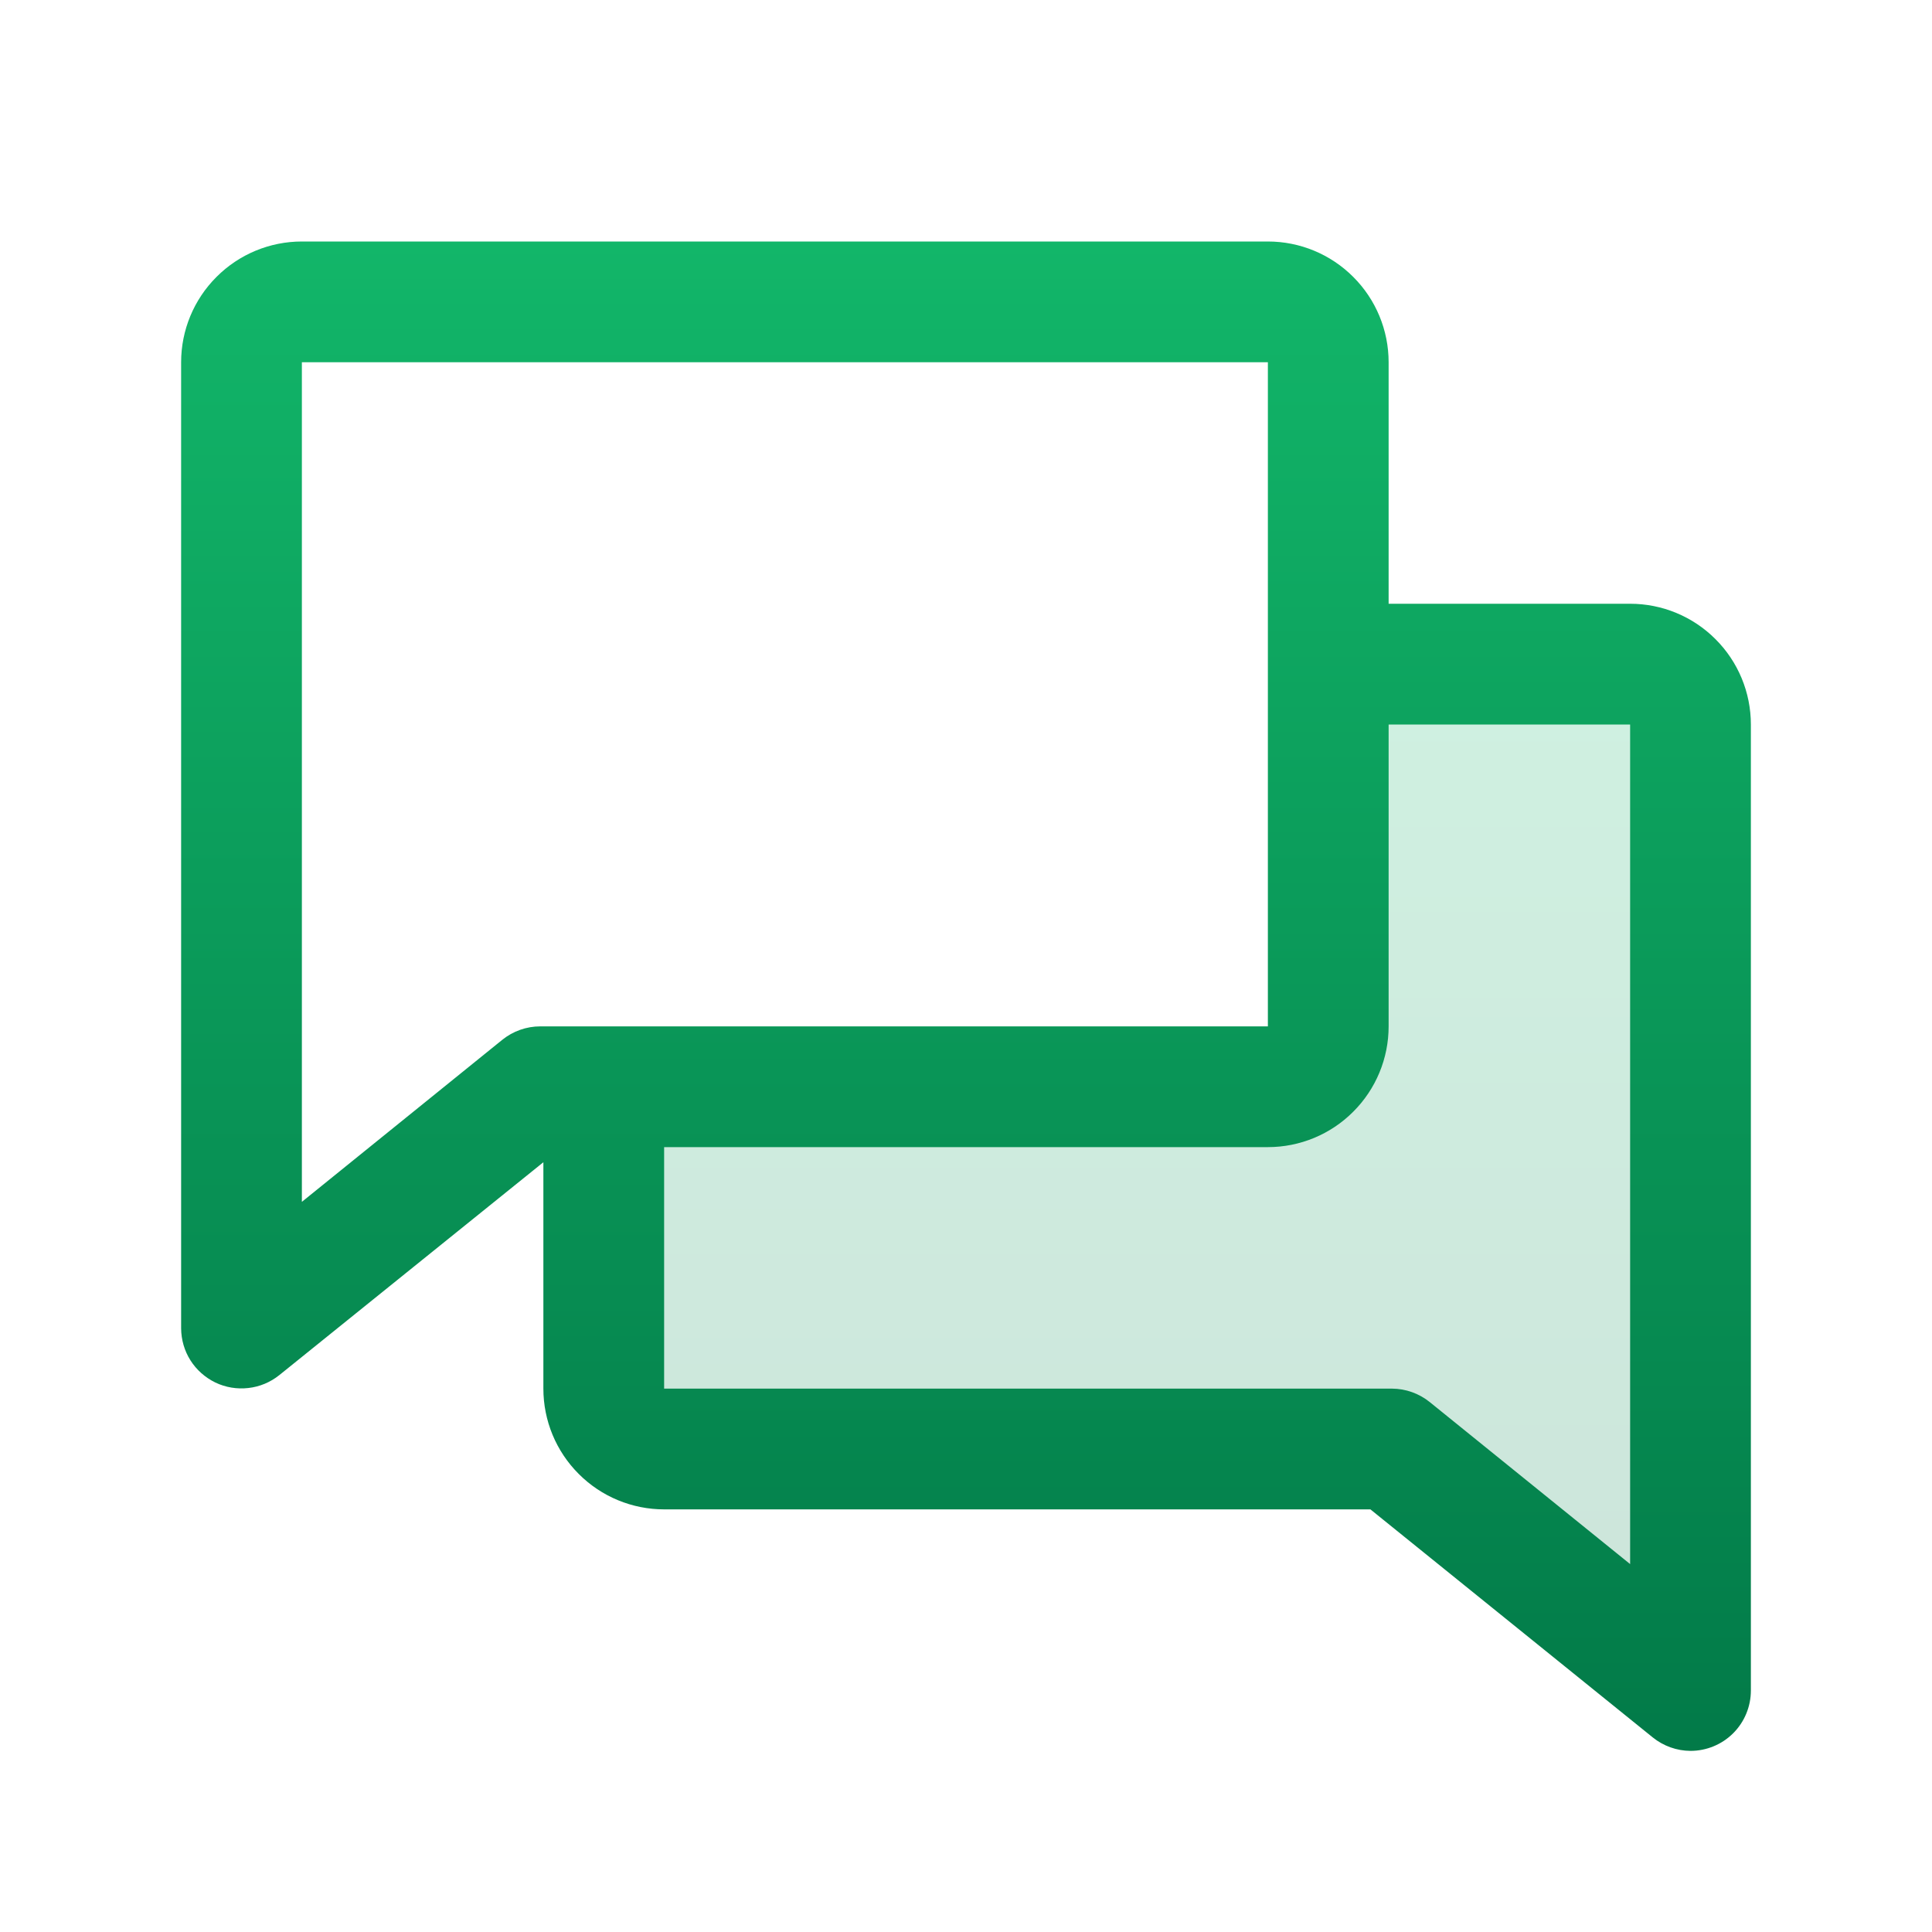
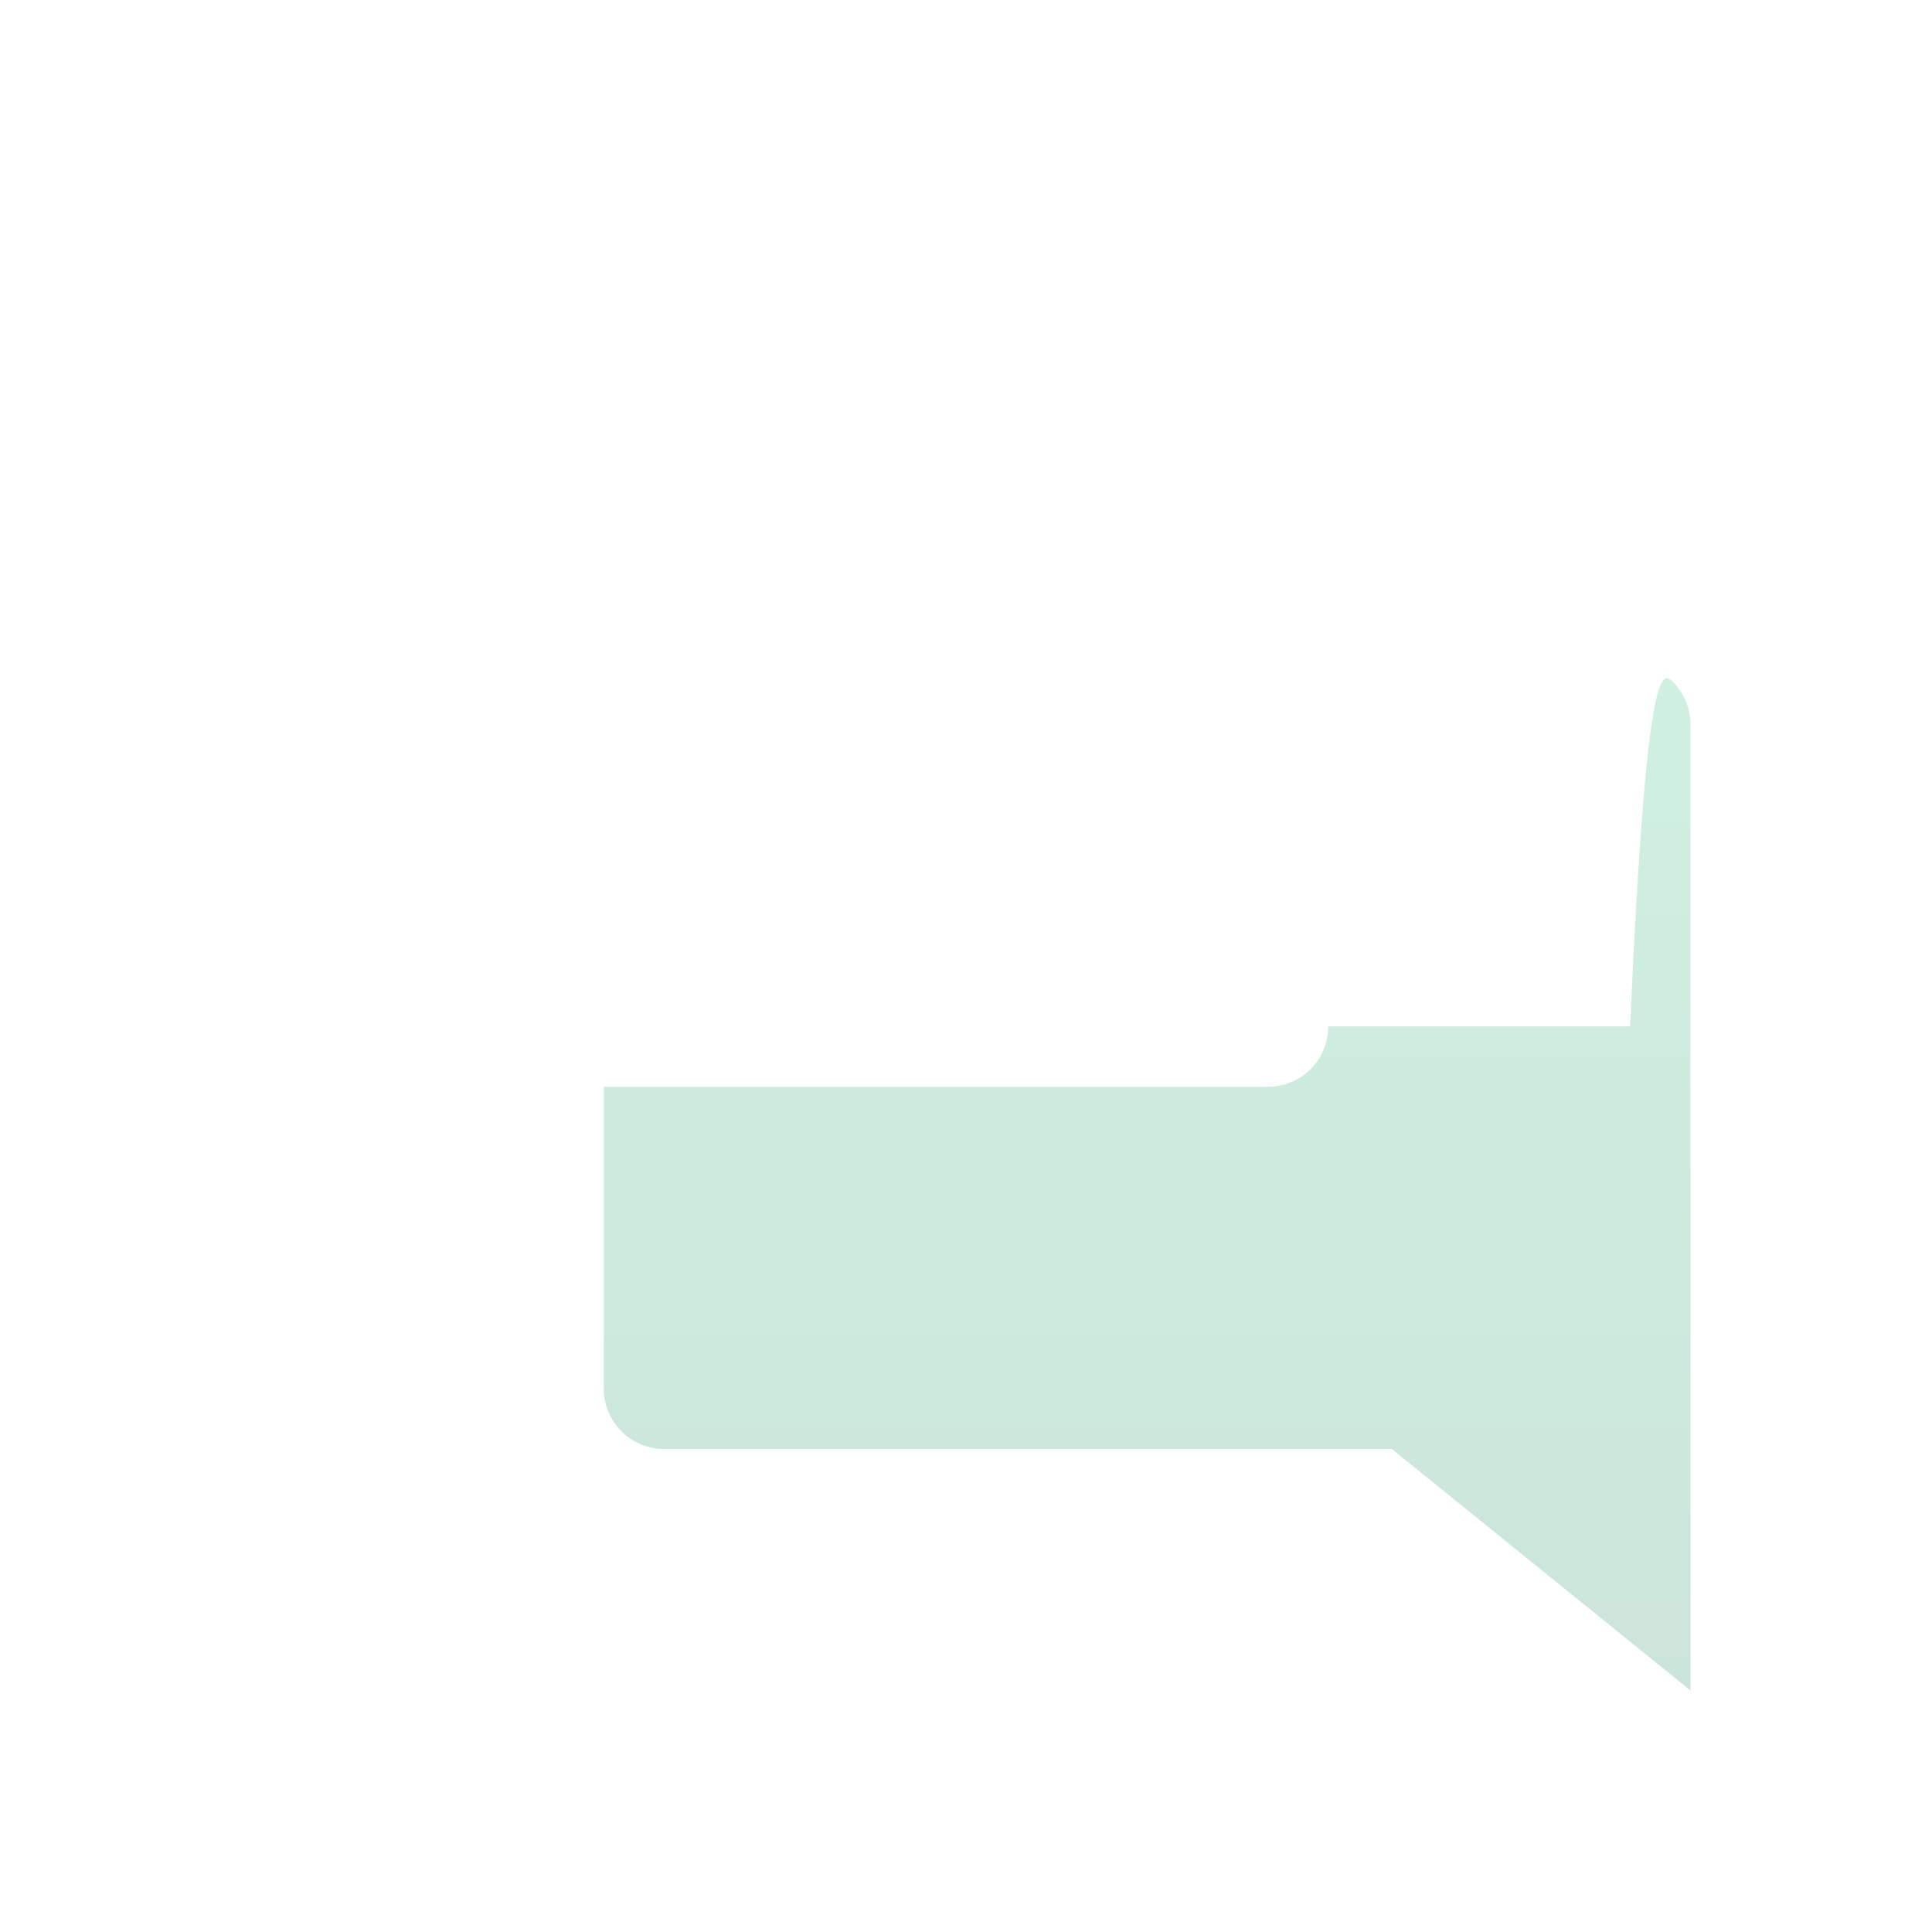
<svg xmlns="http://www.w3.org/2000/svg" width="28" height="28" viewBox="0 0 28 28" fill="none">
  <g id="ph:chats-duotone">
    <g id="Group">
-       <path id="Vector" opacity="0.2" d="M24.5 10.5V24.5L20.171 21H9.625C9.393 21 9.17 20.908 9.006 20.744C8.842 20.58 8.75 20.357 8.75 20.125V15.75H18.375C18.607 15.75 18.83 15.658 18.994 15.494C19.158 15.33 19.25 15.107 19.25 14.875V9.625H23.625C23.857 9.625 24.08 9.717 24.244 9.881C24.408 10.045 24.5 10.268 24.5 10.5Z" fill="url(#paint0_linear_499_3638)" />
-       <path id="Vector_2" d="M23.625 8.75H20.125V5.25C20.125 4.786 19.941 4.341 19.612 4.013C19.284 3.684 18.839 3.5 18.375 3.5H4.375C3.911 3.5 3.466 3.684 3.138 4.013C2.809 4.341 2.625 4.786 2.625 5.25V19.25C2.626 19.415 2.672 19.576 2.76 19.715C2.848 19.854 2.974 19.965 3.122 20.037C3.271 20.108 3.436 20.135 3.6 20.116C3.763 20.098 3.918 20.033 4.047 19.93L7.875 16.844V20.125C7.875 20.589 8.059 21.034 8.388 21.362C8.716 21.691 9.161 21.875 9.625 21.875H19.861L23.953 25.18C24.108 25.305 24.301 25.374 24.5 25.375C24.732 25.375 24.955 25.283 25.119 25.119C25.283 24.955 25.375 24.732 25.375 24.5V10.5C25.375 10.036 25.191 9.591 24.862 9.263C24.534 8.934 24.089 8.75 23.625 8.75ZM7.279 15.07L4.375 17.418V5.25H18.375V14.875H7.829C7.629 14.875 7.435 14.944 7.279 15.07ZM23.625 22.668L20.721 20.32C20.566 20.195 20.373 20.126 20.174 20.125H9.625V16.625H18.375C18.839 16.625 19.284 16.441 19.612 16.112C19.941 15.784 20.125 15.339 20.125 14.875V10.5H23.625V22.668Z" fill="url(#paint1_linear_499_3638)" />
+       <path id="Vector" opacity="0.2" d="M24.5 10.5V24.5L20.171 21H9.625C9.393 21 9.17 20.908 9.006 20.744C8.842 20.58 8.75 20.357 8.75 20.125V15.75H18.375C18.607 15.75 18.83 15.658 18.994 15.494C19.158 15.33 19.25 15.107 19.25 14.875H23.625C23.857 9.625 24.08 9.717 24.244 9.881C24.408 10.045 24.5 10.268 24.5 10.5Z" fill="url(#paint0_linear_499_3638)" />
    </g>
  </g>
  <defs>
    <linearGradient id="paint0_linear_499_3638" x1="16.625" y1="9.625" x2="16.625" y2="24.5" gradientUnits="userSpaceOnUse">
      <stop stop-color="#12B669" />
      <stop offset="1" stop-color="#027A48" />
    </linearGradient>
    <linearGradient id="paint1_linear_499_3638" x1="14" y1="3.5" x2="14" y2="25.375" gradientUnits="userSpaceOnUse">
      <stop stop-color="#12B669" />
      <stop offset="1" stop-color="#027A48" />
    </linearGradient>
  </defs>
</svg>